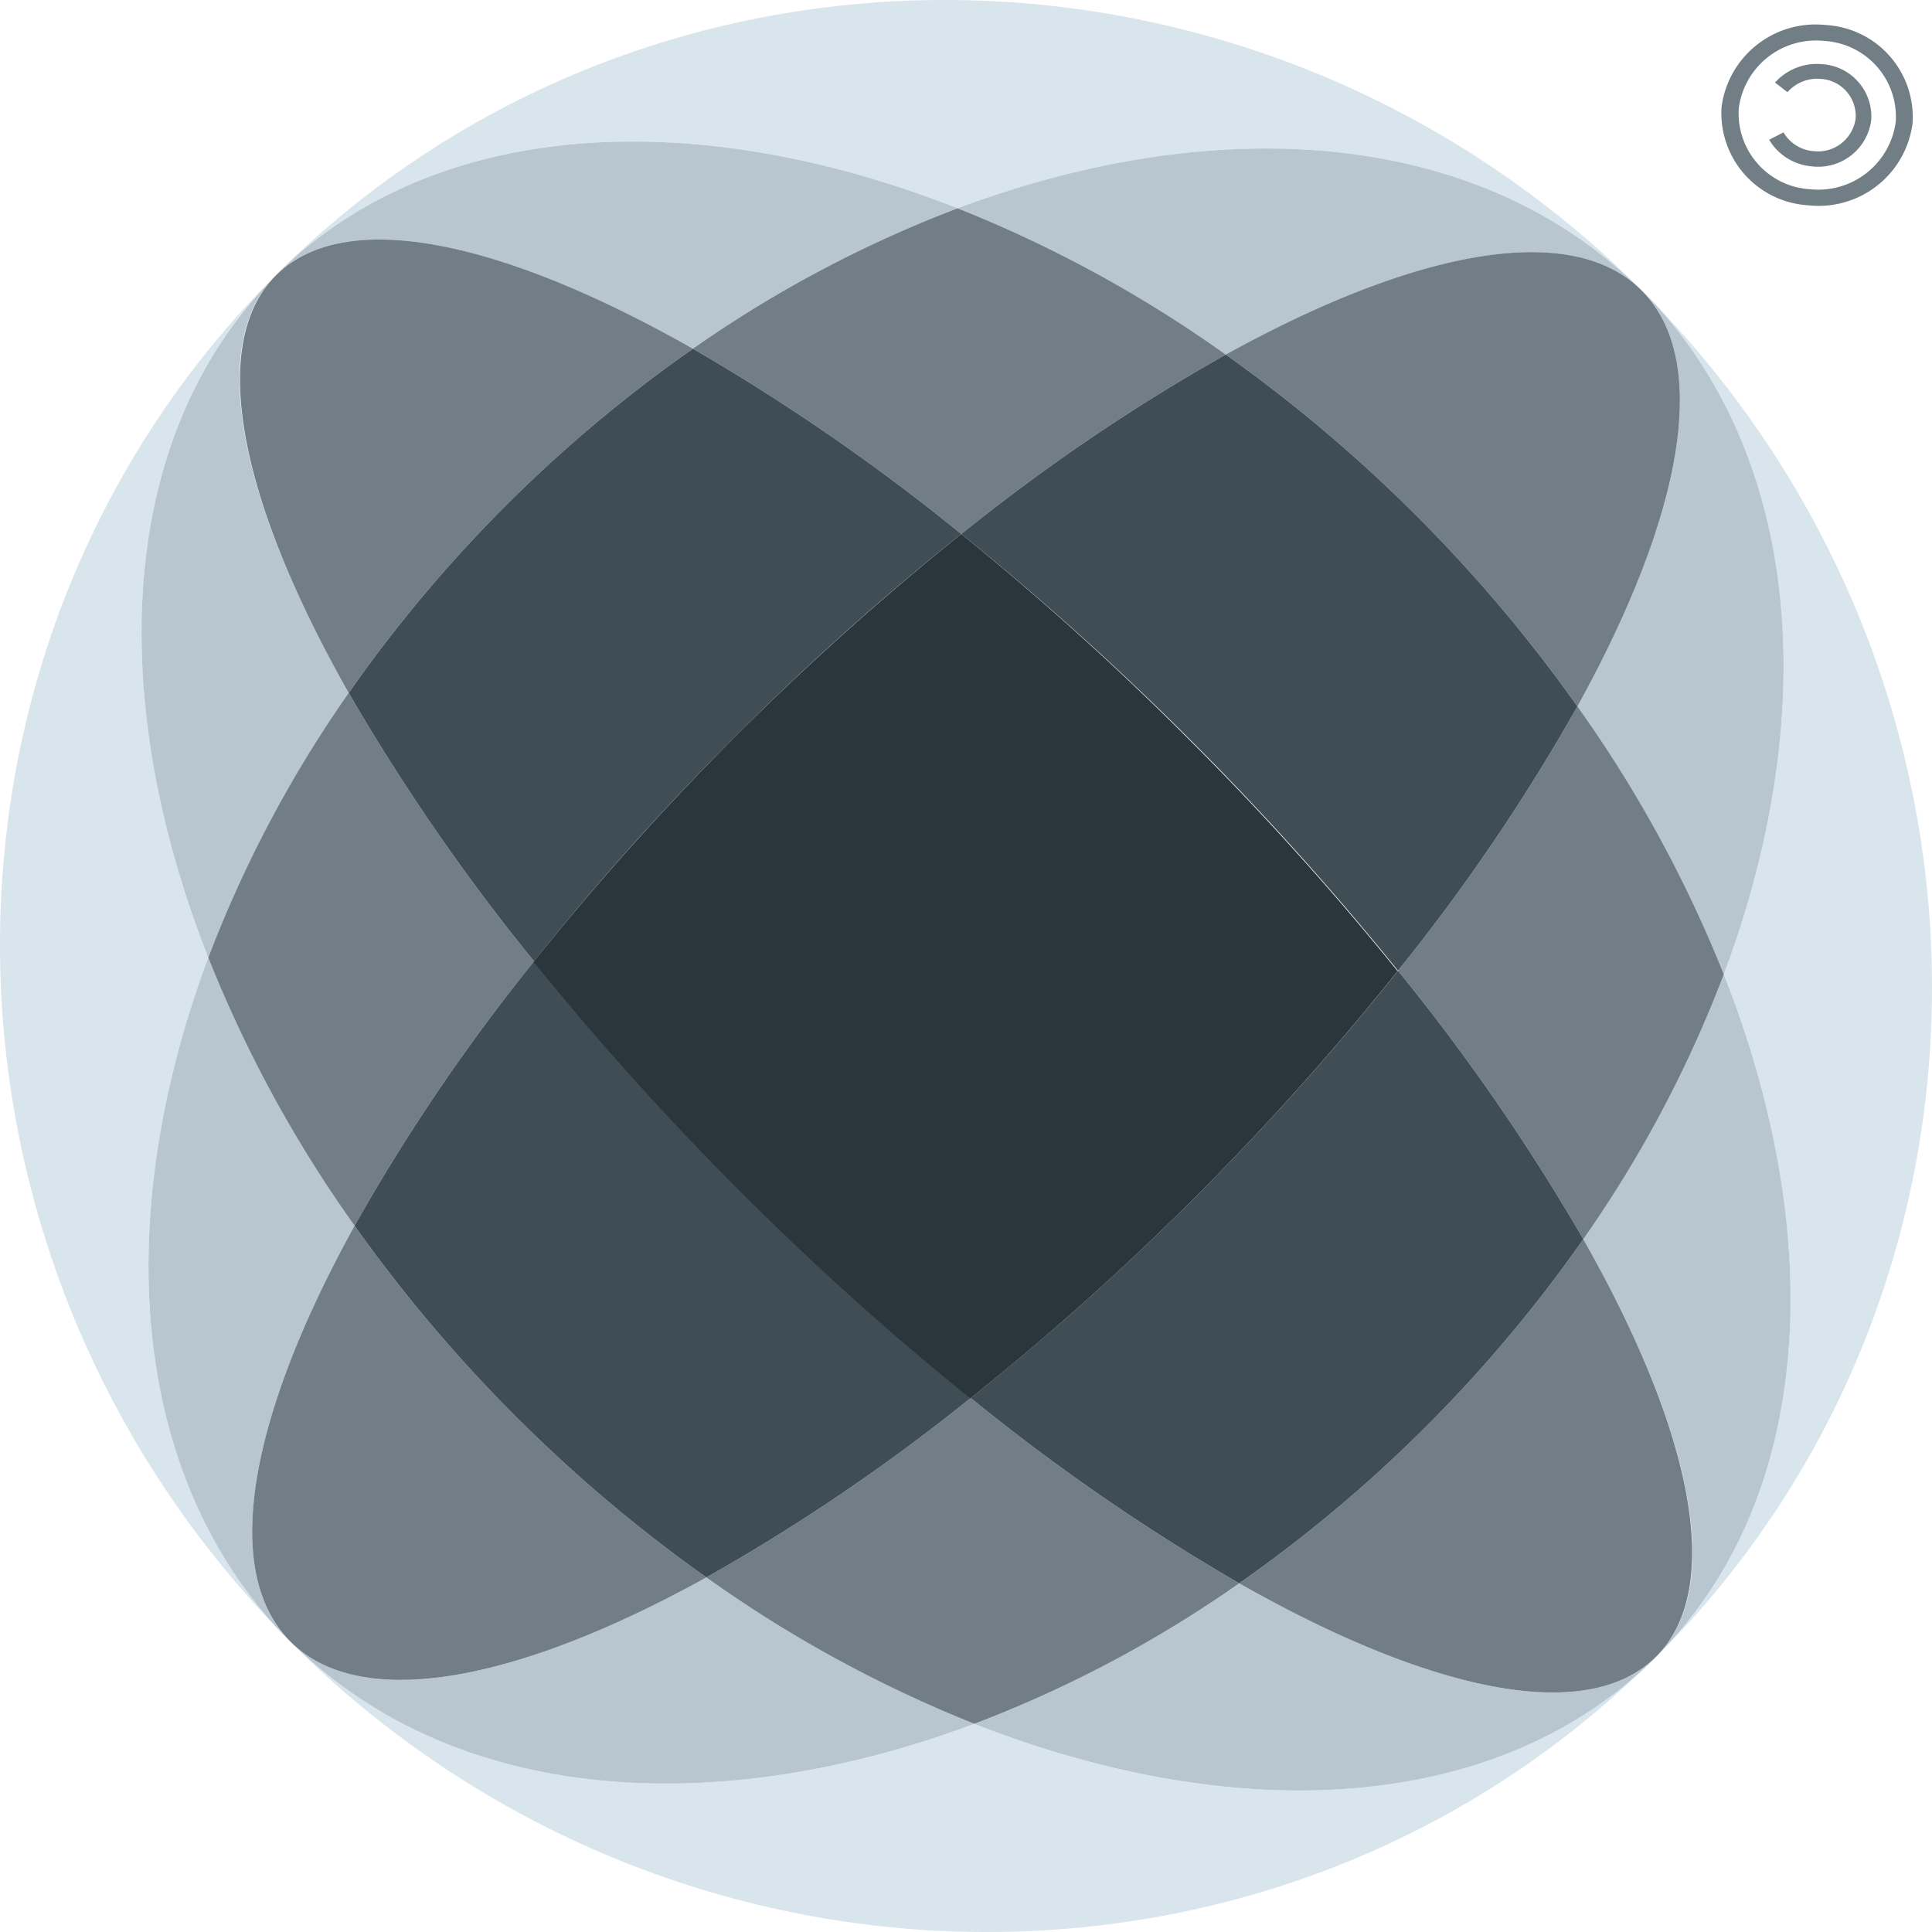
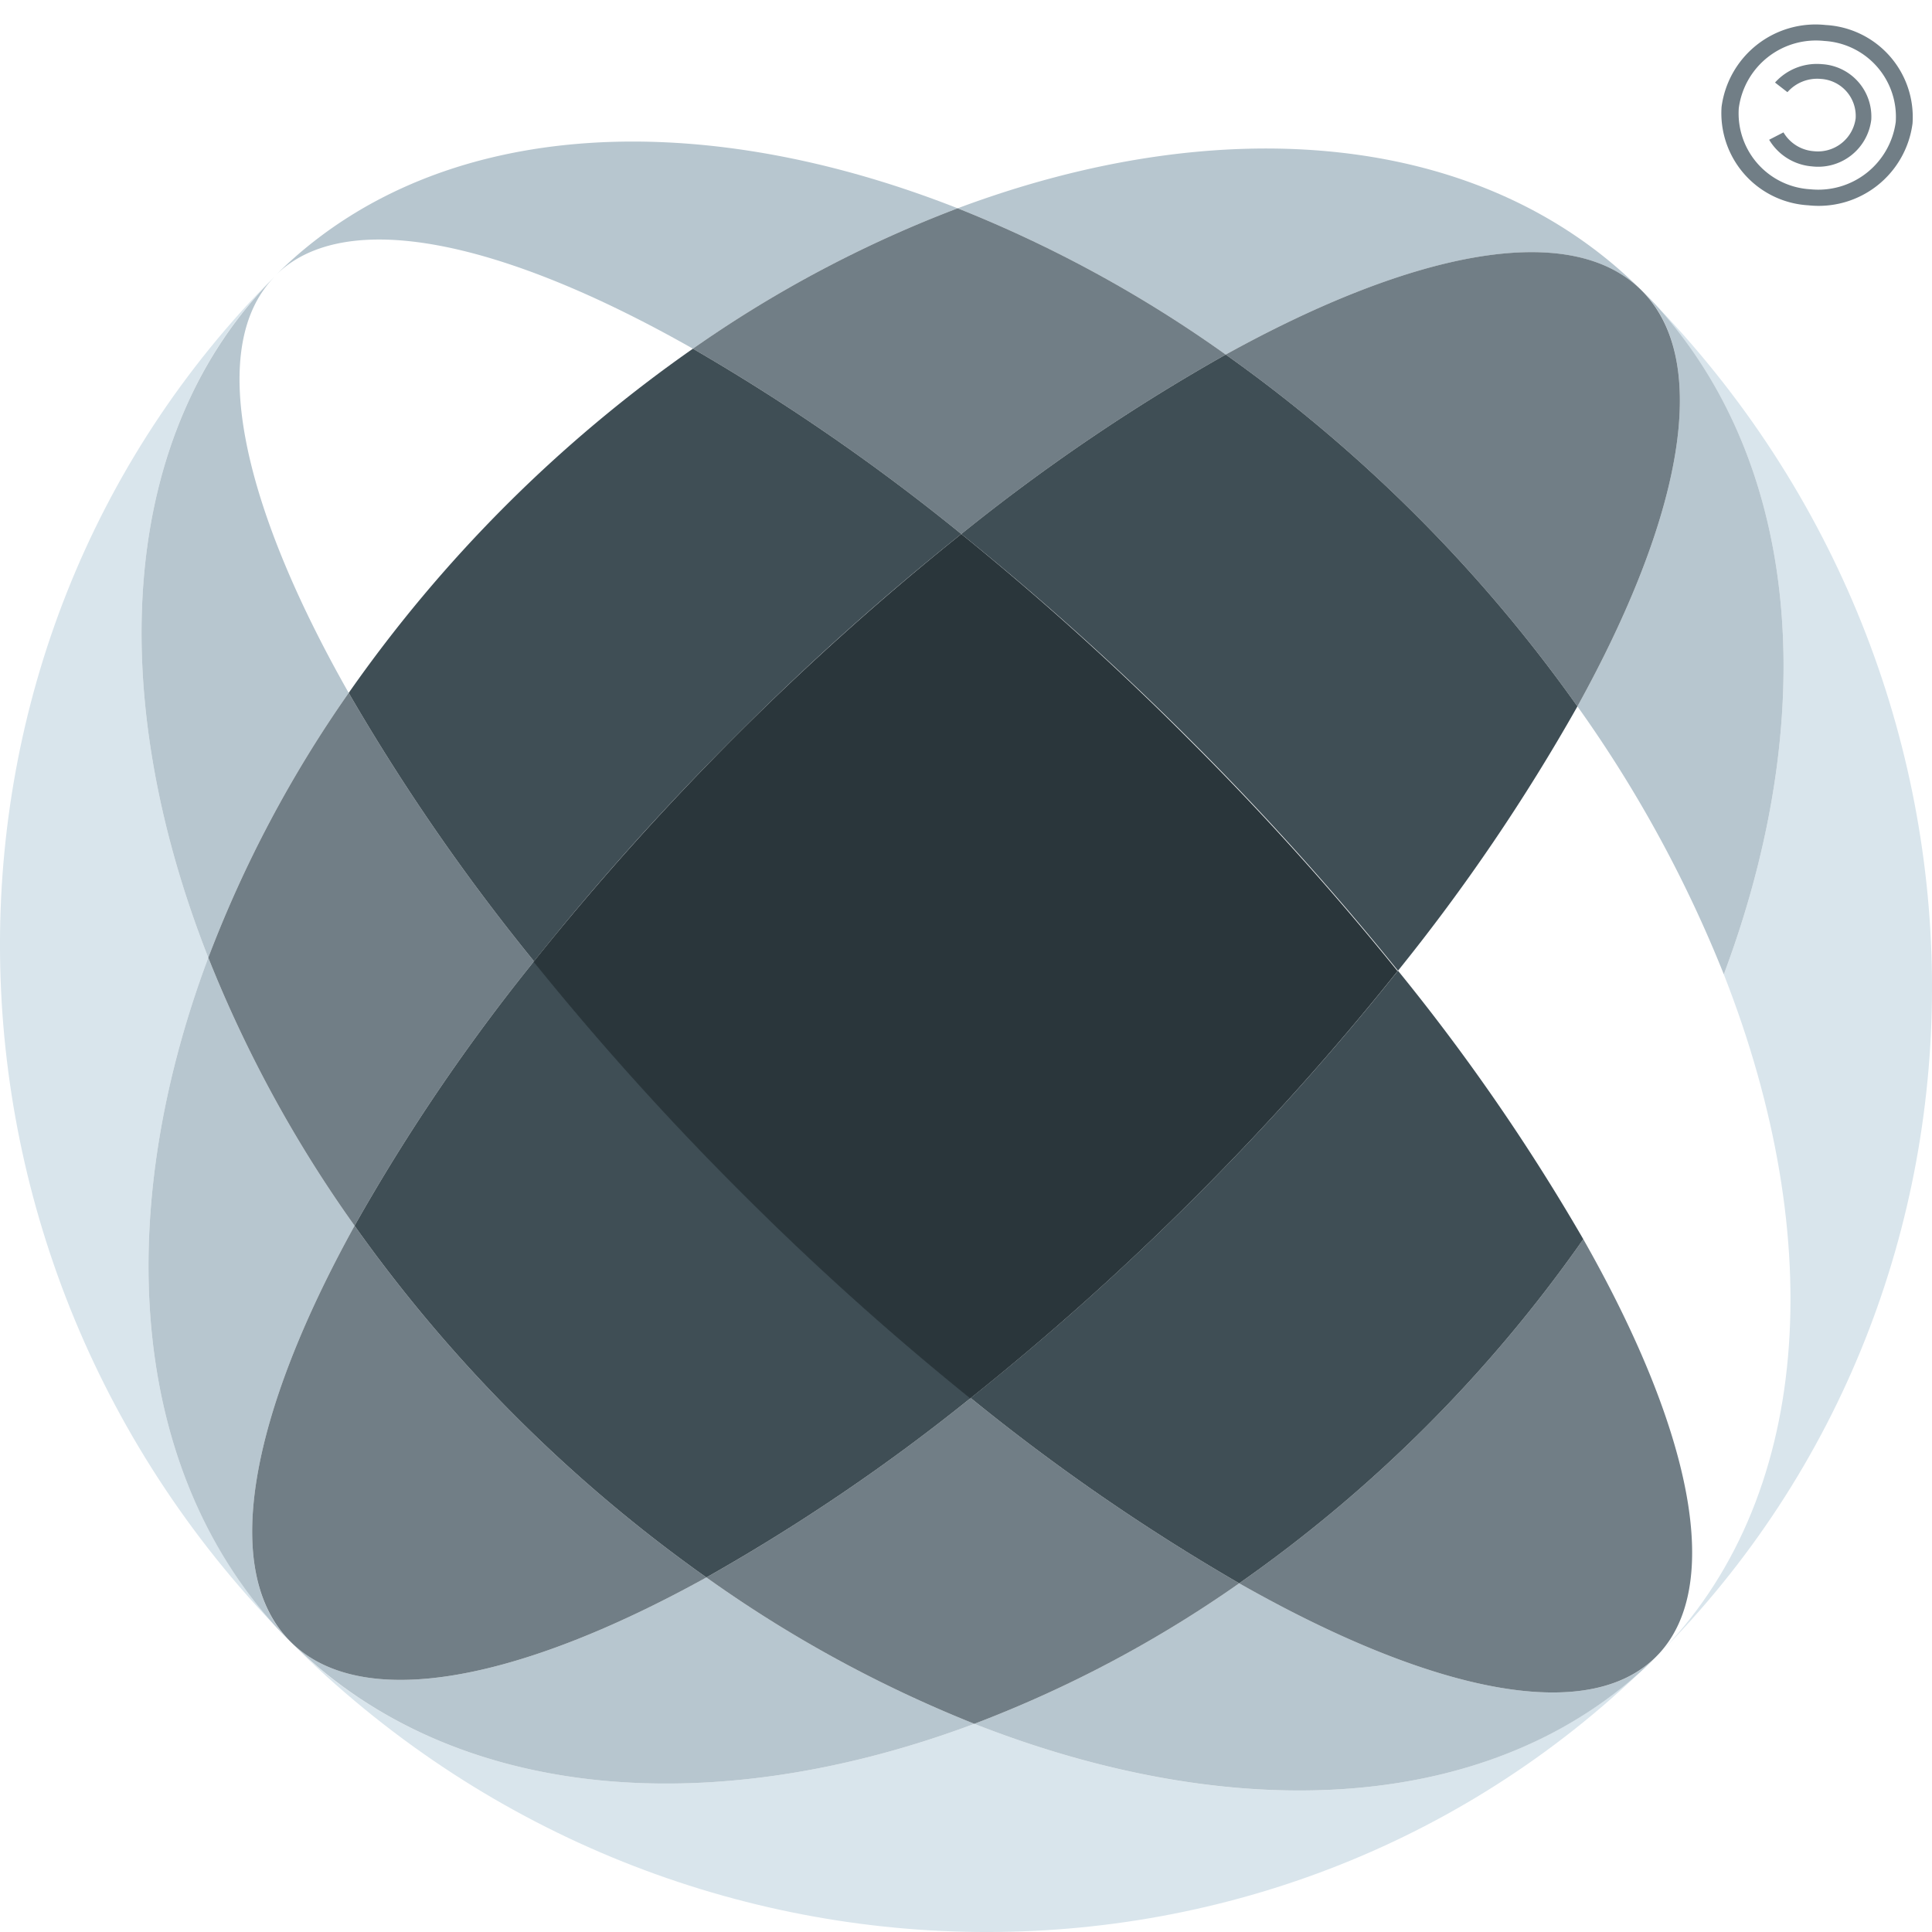
<svg xmlns="http://www.w3.org/2000/svg" viewBox="0 0 180.68 180.68">
  <defs>
    <style>.cls-1{fill:#d9e5ec;}.cls-2{fill:#b7c6cf;}.cls-3{fill:#717e86;}.cls-4{fill:#3f4e55;}.cls-5{fill:#2a363b;}</style>
  </defs>
  <g id="Layer_2" data-name="Layer 2">
    <g id="Layer_1-2" data-name="Layer 1">
      <path class="cls-1" d="M19.48,89.56c-9.79-24.88-8.33-49.18,6.28-63.8C-9.13,60.65-8.5,117.85,27.16,153.52,12.22,138.58,10.24,114.24,19.48,89.56Z" />
-       <path class="cls-1" d="M89.56,19.48c24.68-9.24,49-7.26,64,7.68C117.85-8.5,60.65-9.13,25.76,25.76,40.38,11.15,64.68,9.69,89.56,19.48Z" />
      <path class="cls-1" d="M91.12,161.21c-24.68,9.24-49,7.25-64-7.69,35.67,35.66,92.87,36.29,127.76,1.4C140.3,169.54,116,171,91.12,161.21Z" />
      <path class="cls-1" d="M161.21,91.12c9.78,24.89,8.33,49.18-6.29,63.8,34.89-34.89,34.26-92.09-1.4-127.76C168.46,42.11,170.45,66.44,161.21,91.12Z" />
      <path class="cls-2" d="M64.8,32.61A112.91,112.91,0,0,1,89.56,19.48c-24.88-9.79-49.18-8.33-63.8,6.28C32.22,19.31,46.91,22.45,64.8,32.61Z" />
      <path class="cls-2" d="M115.89,148.07a112.83,112.83,0,0,1-24.77,13.14c24.89,9.78,49.18,8.33,63.8-6.29C148.46,161.37,133.77,158.23,115.89,148.07Z" />
      <path class="cls-2" d="M19.48,89.56A112.91,112.91,0,0,1,32.61,64.8c-10.16-17.89-13.3-32.58-6.85-39C11.15,40.38,9.69,64.68,19.48,89.56Z" />
-       <path class="cls-2" d="M161.21,91.12a112.83,112.83,0,0,1-13.14,24.77c10.16,17.88,13.3,32.57,6.85,39C169.54,140.3,171,116,161.21,91.12Z" />
      <path class="cls-3" d="M148.07,115.89a130.83,130.83,0,0,1-32.18,32.18c17.88,10.16,32.57,13.3,39,6.85S158.23,133.77,148.07,115.89Z" />
-       <path class="cls-3" d="M32.61,64.8A130.45,130.45,0,0,1,64.8,32.61c-17.89-10.16-32.58-13.3-39-6.85S22.45,46.91,32.61,64.8Z" />
      <path class="cls-2" d="M89.56,19.48a118.56,118.56,0,0,1,25.07,13.68c17.67-9.77,32.29-12.59,38.89-6C138.58,12.22,114.24,10.24,89.56,19.48Z" />
      <path class="cls-2" d="M147.52,66.06a119,119,0,0,1,13.69,25.06c9.24-24.68,7.25-49-7.69-64C160.12,33.76,157.3,48.39,147.52,66.06Z" />
      <path class="cls-2" d="M91.12,161.21a119,119,0,0,1-25.06-13.69c-17.67,9.78-32.3,12.6-38.9,6C42.11,168.46,66.44,170.45,91.12,161.21Z" />
      <path class="cls-2" d="M33.16,114.63A118.56,118.56,0,0,1,19.48,89.56c-9.24,24.68-7.26,49,7.68,64C20.57,146.92,23.39,132.3,33.16,114.63Z" />
      <path class="cls-3" d="M32.61,64.8A112.91,112.91,0,0,0,19.48,89.56a118.56,118.56,0,0,0,13.68,25.07A180.54,180.54,0,0,1,49.94,89.9,193.34,193.34,0,0,1,32.61,64.8Z" />
      <path class="cls-3" d="M114.63,33.16A118.56,118.56,0,0,0,89.56,19.48,112.91,112.91,0,0,0,64.8,32.61,193.34,193.34,0,0,1,89.9,49.94,180.54,180.54,0,0,1,114.63,33.16Z" />
-       <path class="cls-3" d="M130.74,90.78a192.72,192.72,0,0,1,17.33,25.11,112.83,112.83,0,0,0,13.14-24.77,119,119,0,0,0-13.69-25.06A181.09,181.09,0,0,1,130.74,90.78Z" />
      <path class="cls-3" d="M66.06,147.52a119,119,0,0,0,25.06,13.69,112.83,112.83,0,0,0,24.77-13.14,192.72,192.72,0,0,1-25.11-17.33A181.09,181.09,0,0,1,66.06,147.52Z" />
      <path class="cls-4" d="M111.87,111.87a252.49,252.49,0,0,1-21.09,18.87,192.72,192.72,0,0,0,25.11,17.33,130.83,130.83,0,0,0,32.18-32.18,192.72,192.72,0,0,0-17.33-25.11A252.49,252.49,0,0,1,111.87,111.87Z" />
      <path class="cls-4" d="M68.82,68.82A249.27,249.27,0,0,1,89.9,49.94,193.34,193.34,0,0,0,64.8,32.61,130.45,130.45,0,0,0,32.61,64.8,193.34,193.34,0,0,0,49.94,89.9,249.27,249.27,0,0,1,68.82,68.82Z" />
      <path class="cls-3" d="M66.06,147.52a137.91,137.91,0,0,1-17.84-15.06,138.51,138.51,0,0,1-15.06-17.83c-9.77,17.67-12.59,32.29-6,38.89S48.39,157.3,66.06,147.52Z" />
      <path class="cls-3" d="M114.63,33.16a138.51,138.51,0,0,1,17.83,15.06,137.91,137.91,0,0,1,15.06,17.84c9.78-17.67,12.6-32.3,6-38.9S132.3,23.39,114.63,33.16Z" />
      <path class="cls-4" d="M111.4,69.28a269.19,269.19,0,0,1,19.34,21.5,181.09,181.09,0,0,0,16.78-24.72,137.91,137.91,0,0,0-15.06-17.84,138.51,138.51,0,0,0-17.83-15.06A180.54,180.54,0,0,0,89.9,49.94,269.39,269.39,0,0,1,111.4,69.28Z" />
      <path class="cls-4" d="M69.28,111.4A269.39,269.39,0,0,1,49.94,89.9a180.54,180.54,0,0,0-16.78,24.73,138.51,138.51,0,0,0,15.06,17.83,137.91,137.91,0,0,0,17.84,15.06,181.09,181.09,0,0,0,24.72-16.78A269.19,269.19,0,0,1,69.28,111.4Z" />
      <path class="cls-5" d="M89.9,49.94a257.39,257.39,0,0,0-40,40,269.39,269.39,0,0,0,19.34,21.5,269.19,269.19,0,0,0,21.5,19.34,252.49,252.49,0,0,0,21.09-18.87,252.49,252.49,0,0,0,18.87-21.09,269.19,269.19,0,0,0-19.34-21.5A269.39,269.39,0,0,0,89.9,49.94Z" />
      <path class="cls-3" d="M178.86,11.54a8.62,8.62,0,0,0-8.11-9.2A8.87,8.87,0,0,0,161,10a8.63,8.63,0,0,0,8.12,9.2A8.85,8.85,0,0,0,178.86,11.54Zm-1.57-.14a7.31,7.31,0,0,1-8,6.3,7.11,7.11,0,0,1-6.68-7.58,7.28,7.28,0,0,1,8-6.29A7.11,7.11,0,0,1,177.29,11.4Z" />
      <path class="cls-3" d="M169.45,15.56a5.14,5.14,0,0,1-4-2.49l1.34-.69a3.6,3.6,0,0,0,2.83,1.76,3.56,3.56,0,0,0,3.92-3.07,3.47,3.47,0,0,0-3.26-3.69,3.71,3.71,0,0,0-3.12,1.24L166,7.72A5.26,5.26,0,0,1,170.39,6,4.91,4.91,0,0,1,175,11.2,5,5,0,0,1,169.45,15.56Z" />
    </g>
  </g>
</svg>